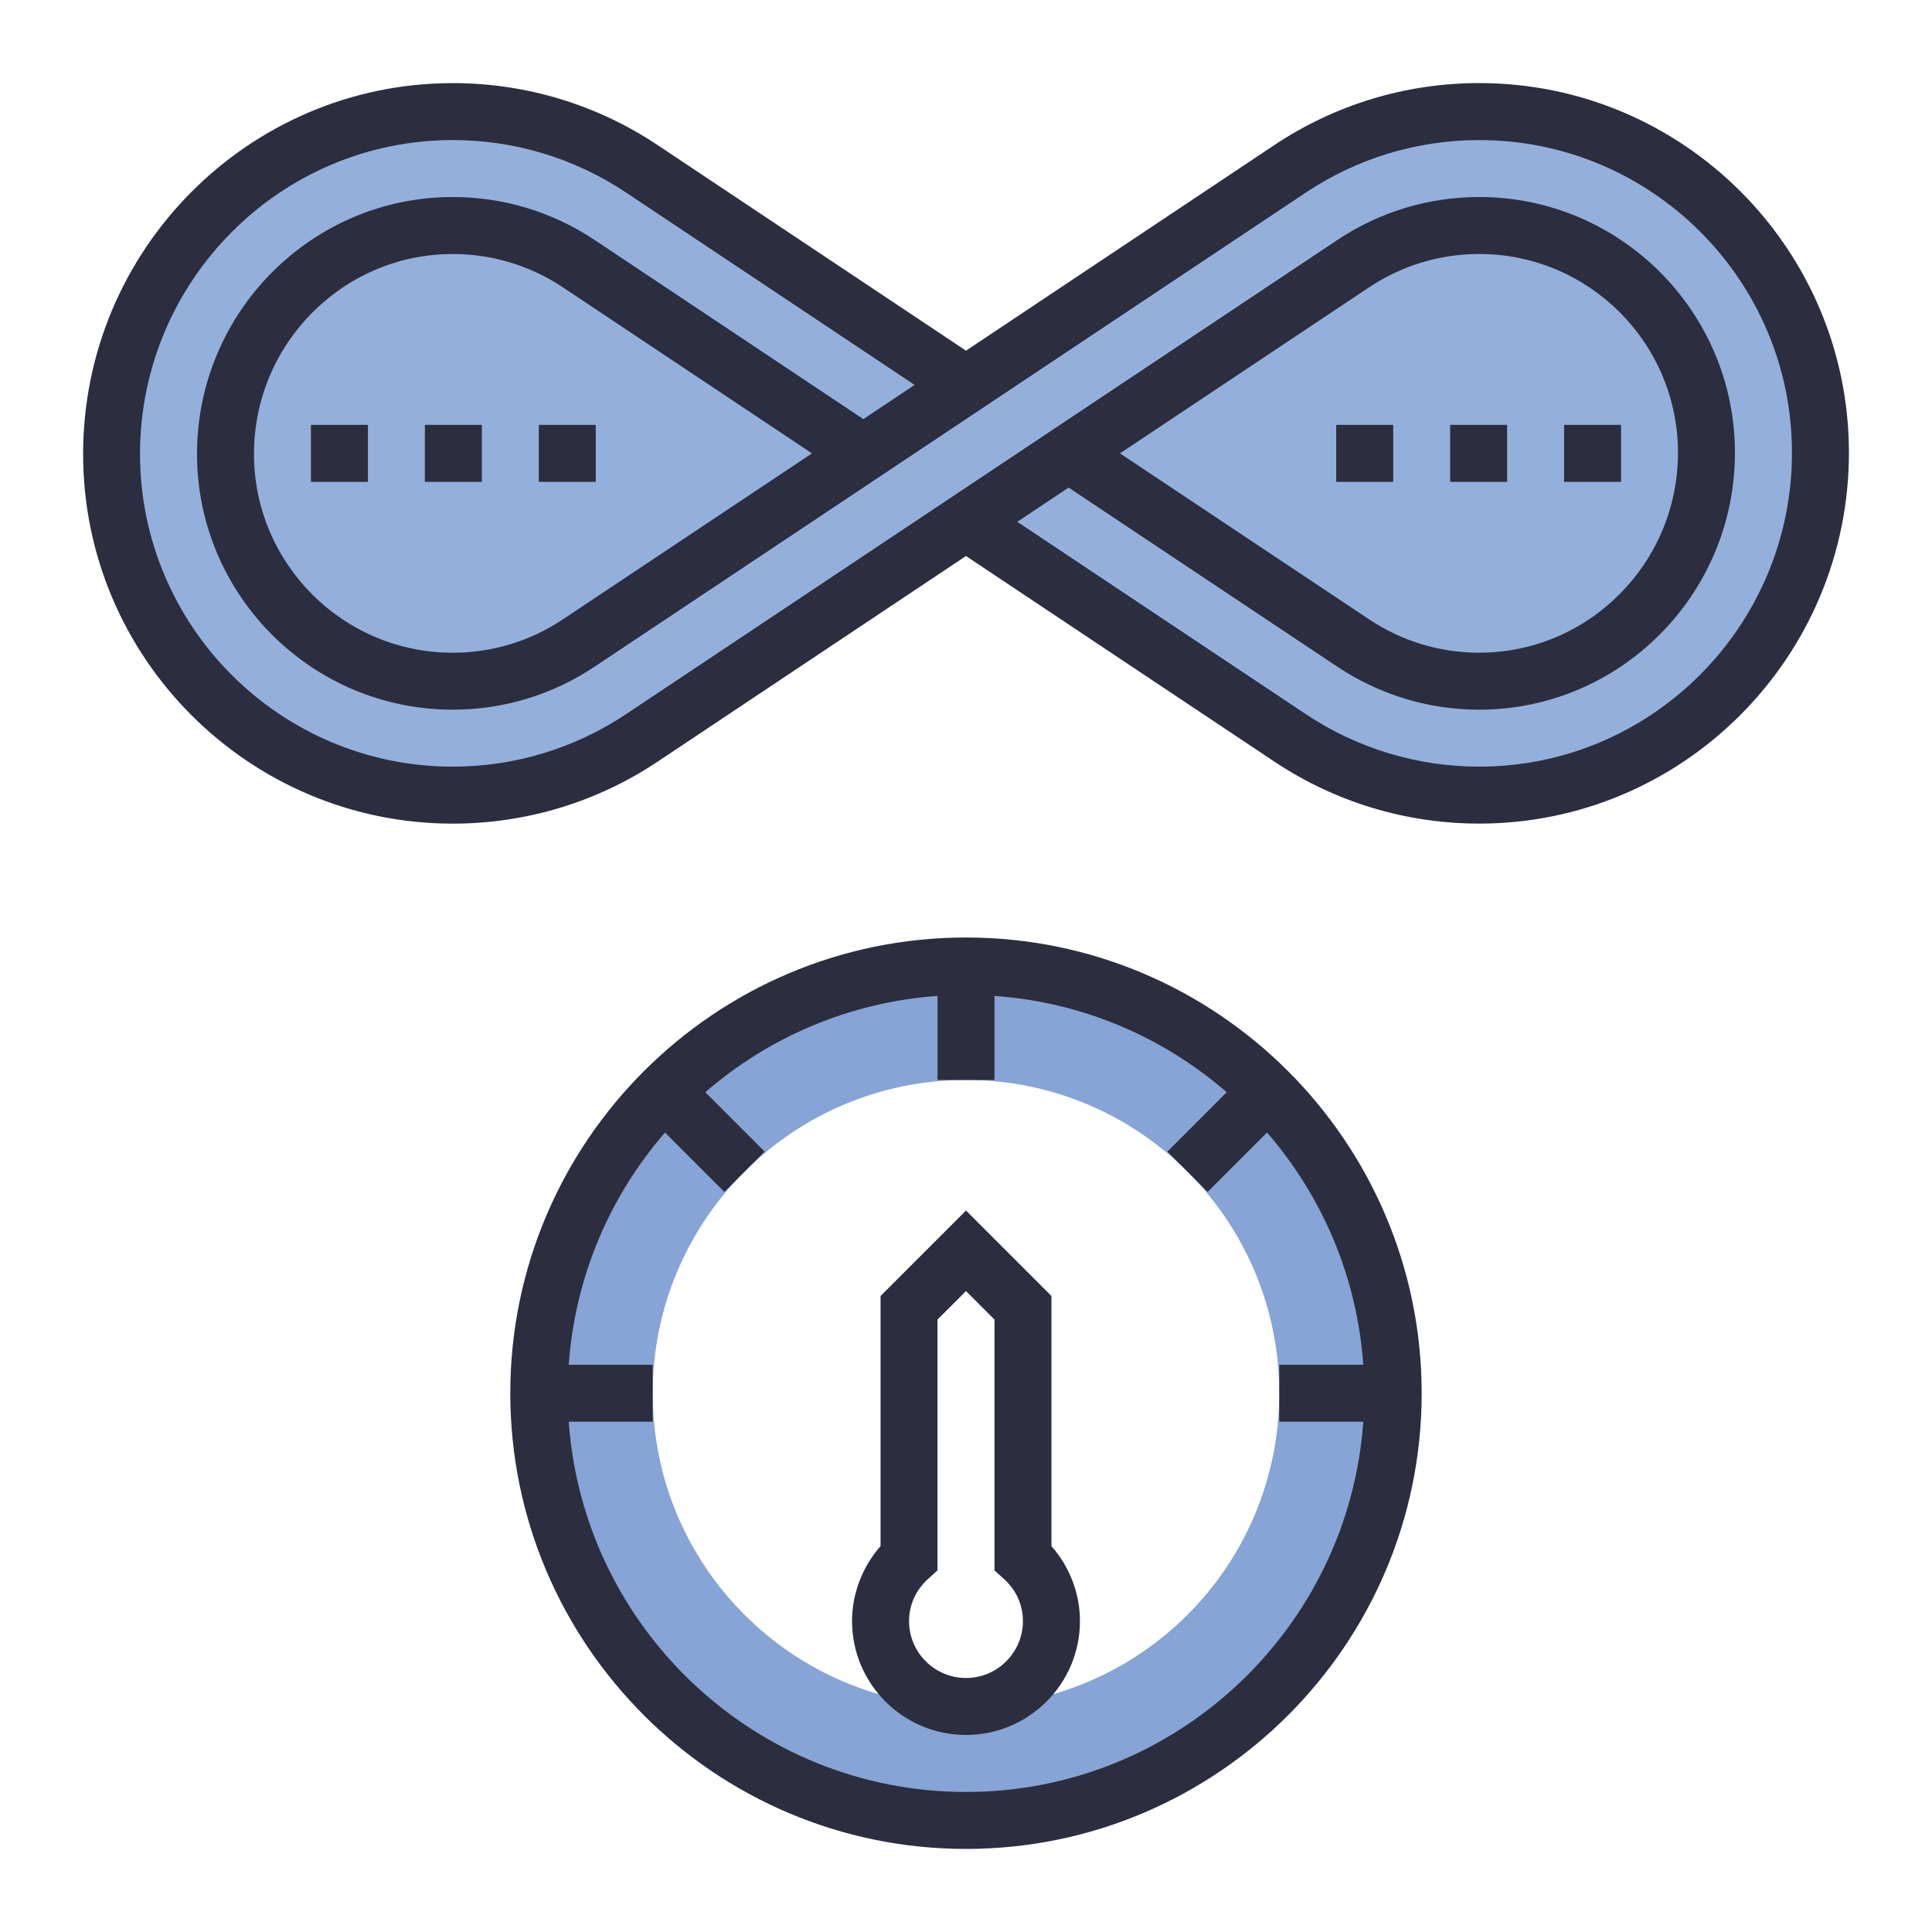
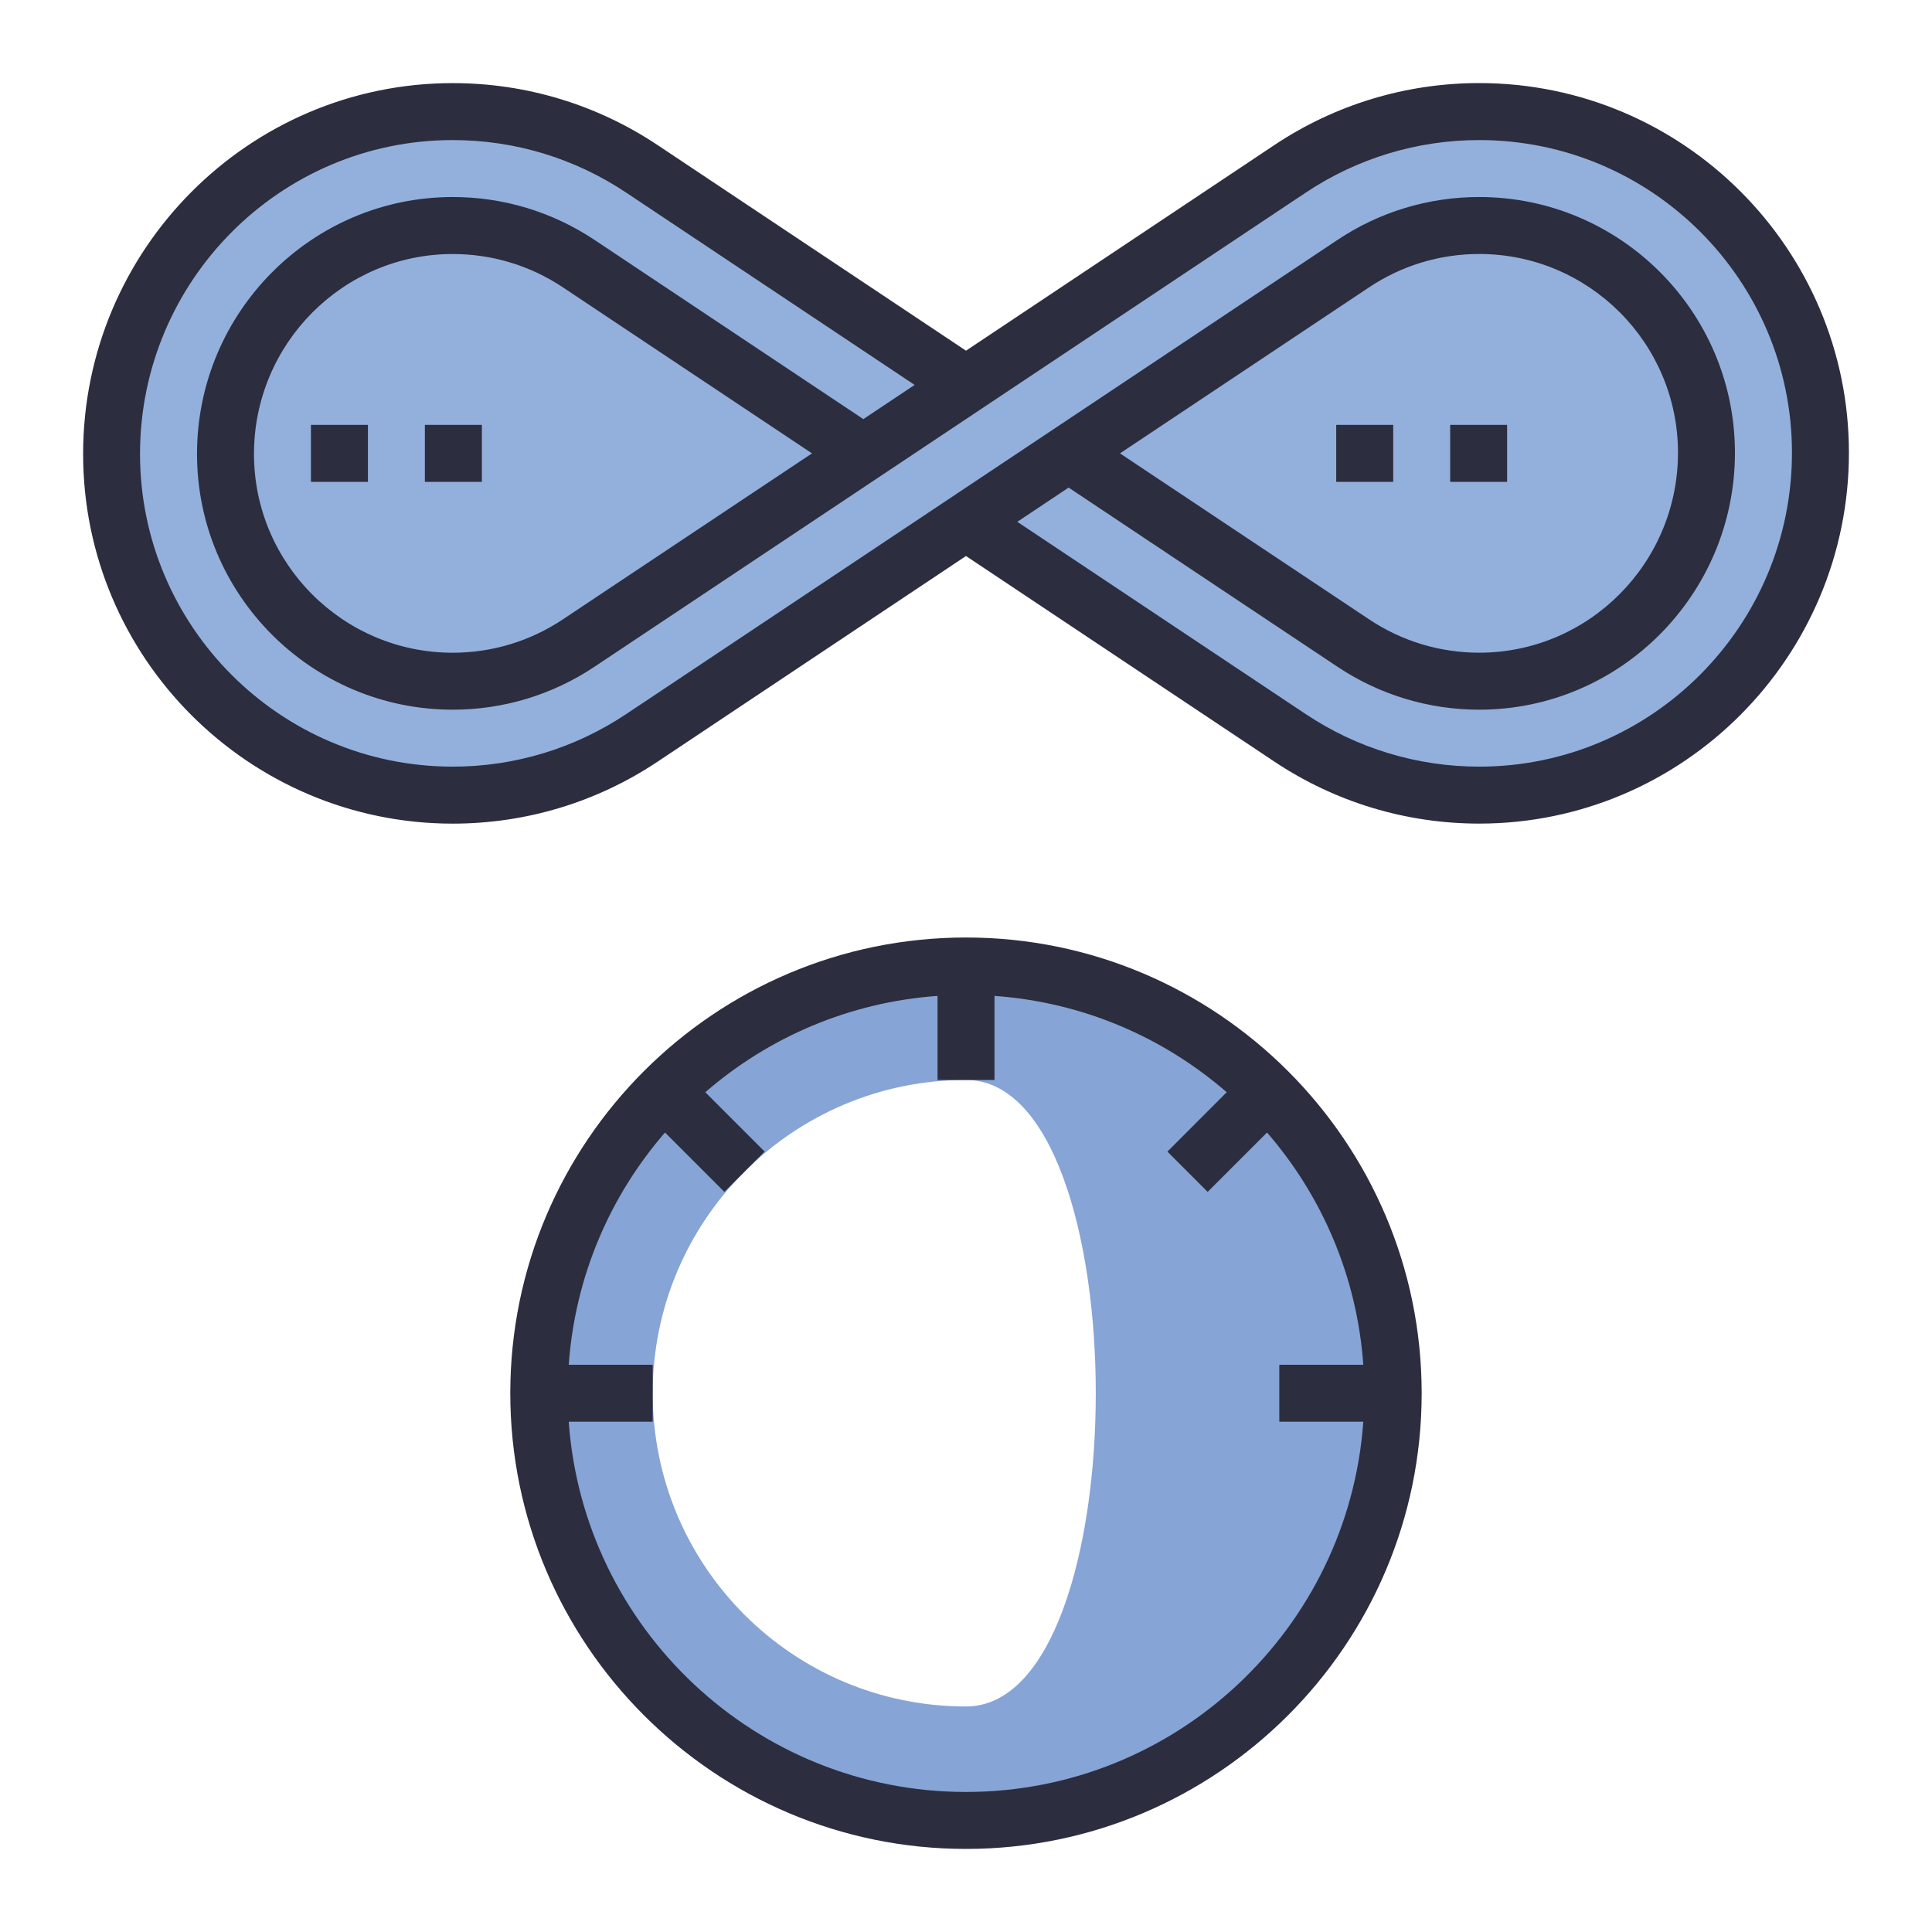
<svg xmlns="http://www.w3.org/2000/svg" version="1.1" id="Layer_1" x="0px" y="0px" width="48px" height="48px" viewBox="0 0 48 48" enable-background="new 0 0 48 48" xml:space="preserve">
  <g>
    <path fill="#93B0DC" d="M24,13.253l-9.508,6.074c0,0-10.201,3.185-11.852-7.783c0,0-0.045-9.495,10.68-8.433L24,9.421l9.198-5.72   c0,0,6.118-3.302,10.481,2.771c0,0,2.89,3.796,0.472,8.885c0,0-3.597,7.095-11.263,3.439L24,13.253z" />
    <g>
-       <path fill="#86A4D5" d="M24,24c-5.862,0-10.613,4.752-10.613,10.614c0,5.86,4.751,10.612,10.613,10.612    s10.614-4.752,10.614-10.612C34.614,28.752,29.862,24,24,24z M24,42.397c-4.299,0-7.784-3.484-7.784-7.783    s3.485-7.783,7.784-7.783s7.783,3.484,7.783,7.783S28.299,42.397,24,42.397z" />
+       <path fill="#86A4D5" d="M24,24c-5.862,0-10.613,4.752-10.613,10.614c0,5.86,4.751,10.612,10.613,10.612    s10.614-4.752,10.614-10.612C34.614,28.752,29.862,24,24,24z M24,42.397c-4.299,0-7.784-3.484-7.784-7.783    s3.485-7.783,7.784-7.783S28.299,42.397,24,42.397z" />
    </g>
    <path fill="#2C2D3E" d="M24,23.292c-6.243,0-11.322,5.08-11.322,11.322S17.757,45.936,24,45.936   c6.242,0,11.321-5.079,11.321-11.321S30.242,23.292,24,23.292z M24,44.521c-5.224,0-9.505-4.066-9.87-9.199h2.086v-1.415H14.13   c0.157-2.198,1.029-4.199,2.392-5.77l1.475,1.475l1-1.001l-1.474-1.475c1.57-1.362,3.571-2.236,5.77-2.393v2.088h1.415v-2.088   c2.199,0.157,4.2,1.03,5.769,2.393l-1.473,1.475l1,1.001l1.475-1.475c1.362,1.57,2.235,3.571,2.392,5.77h-2.087v1.415h2.087   C33.505,40.454,29.224,44.521,24,44.521z" />
-     <path fill="#2C2D3E" d="M26.123,32.198L24,30.075l-2.123,2.123v6.215c-0.453,0.516-0.708,1.179-0.708,1.862   c0,1.561,1.27,2.829,2.831,2.829s2.831-1.269,2.831-2.829c0-0.684-0.255-1.347-0.708-1.862V32.198z M24,41.689   c-0.781,0-1.415-0.635-1.415-1.414c0-0.4,0.168-0.771,0.474-1.048l0.233-0.211v-6.232L24,32.077l0.708,0.707v6.232l0.233,0.211   c0.306,0.276,0.473,0.647,0.473,1.048C25.414,41.055,24.781,41.689,24,41.689z" />
-     <rect x="38.859" y="10.556" fill="#2C2D3E" width="1.416" height="1.416" />
    <rect x="36.029" y="10.556" fill="#2C2D3E" width="1.415" height="1.416" />
    <rect x="33.198" y="10.556" fill="#2C2D3E" width="1.416" height="1.416" />
    <rect x="7.725" y="10.556" fill="#2C2D3E" width="1.416" height="1.416" />
    <rect x="10.556" y="10.556" fill="#2C2D3E" width="1.416" height="1.416" />
-     <rect x="13.387" y="10.556" fill="#2C2D3E" width="1.414" height="1.416" />
    <path fill="#2C2D3E" d="M36.751,2.064c-1.819,0-3.581,0.533-5.094,1.543L24,8.713l-7.657-5.105   c-1.513-1.01-3.275-1.543-5.094-1.543c-5.064,0-9.184,4.134-9.184,9.214c0,5.064,4.12,9.184,9.184,9.184   c1.819,0,3.582-0.533,5.094-1.543L24,13.814l7.657,5.105c1.514,1.01,3.275,1.543,5.094,1.543c5.065,0,9.185-4.134,9.185-9.214   C45.936,6.184,41.816,2.064,36.751,2.064z M36.751,19.047c-1.539,0-3.029-0.452-4.31-1.305l-7.166-4.778l1.275-0.85l6.677,4.45   c1.047,0.698,2.265,1.068,3.523,1.068c3.503,0,6.354-2.864,6.354-6.383c0-3.504-2.851-6.354-6.354-6.354   c-1.259,0-2.478,0.369-3.522,1.067l-17.672,11.78c-1.279,0.853-2.769,1.305-4.308,1.305c-4.284,0-7.769-3.485-7.769-7.769   c0-4.3,3.485-7.798,7.769-7.798c1.54,0,3.029,0.452,4.309,1.305l7.167,4.778l-1.274,0.85l-6.677-4.451   c-1.047-0.698-2.266-1.067-3.524-1.067c-3.504,0-6.354,2.864-6.354,6.383c0,3.504,2.85,6.354,6.354,6.354   c1.26,0,2.478-0.37,3.523-1.068l17.67-11.779c1.279-0.853,2.771-1.305,4.309-1.305c4.284,0,7.77,3.485,7.77,7.769   C44.521,15.549,41.035,19.047,36.751,19.047z M27.826,11.264l6.188-4.125c0.813-0.542,1.759-0.829,2.737-0.829   c2.724,0,4.938,2.215,4.938,4.938c0,2.74-2.215,4.968-4.938,4.968c-0.979,0-1.925-0.287-2.738-0.83L27.826,11.264z M20.174,11.264   l-6.188,4.123c-0.813,0.543-1.759,0.83-2.738,0.83c-2.723,0-4.938-2.216-4.938-4.938c0-2.74,2.215-4.968,4.938-4.968   c0.979,0,1.926,0.286,2.739,0.829L20.174,11.264z" />
  </g>
</svg>